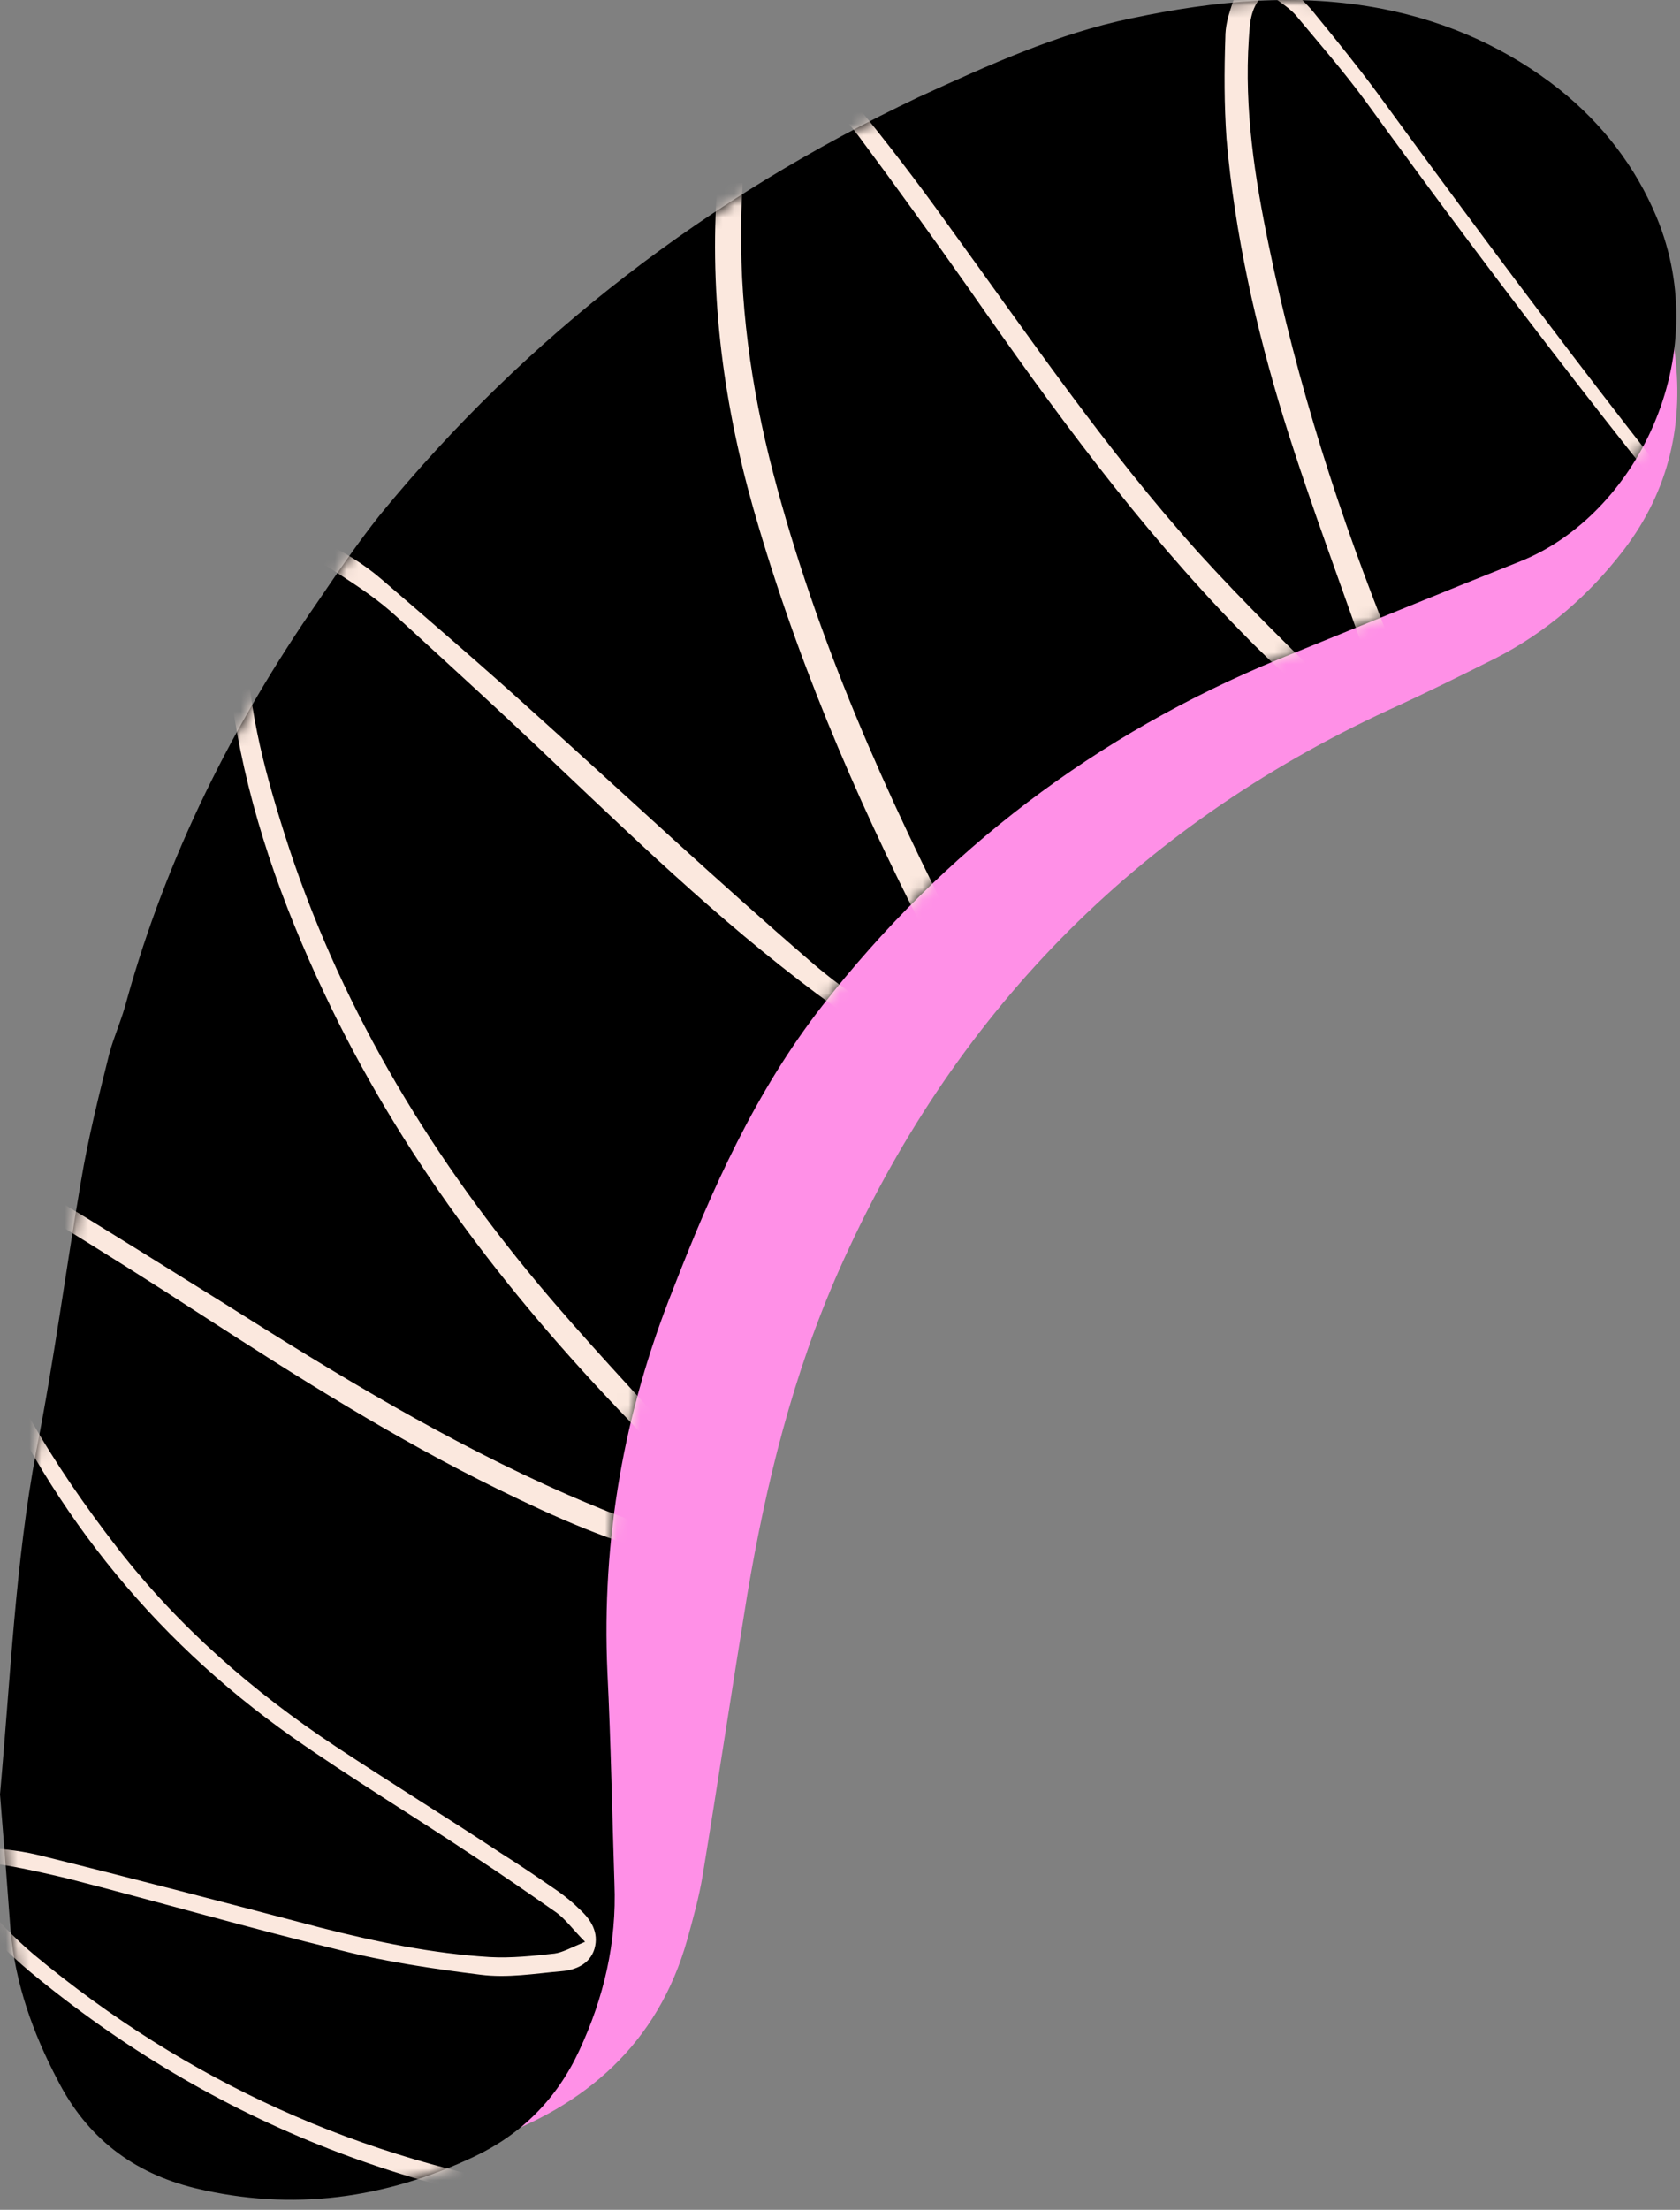
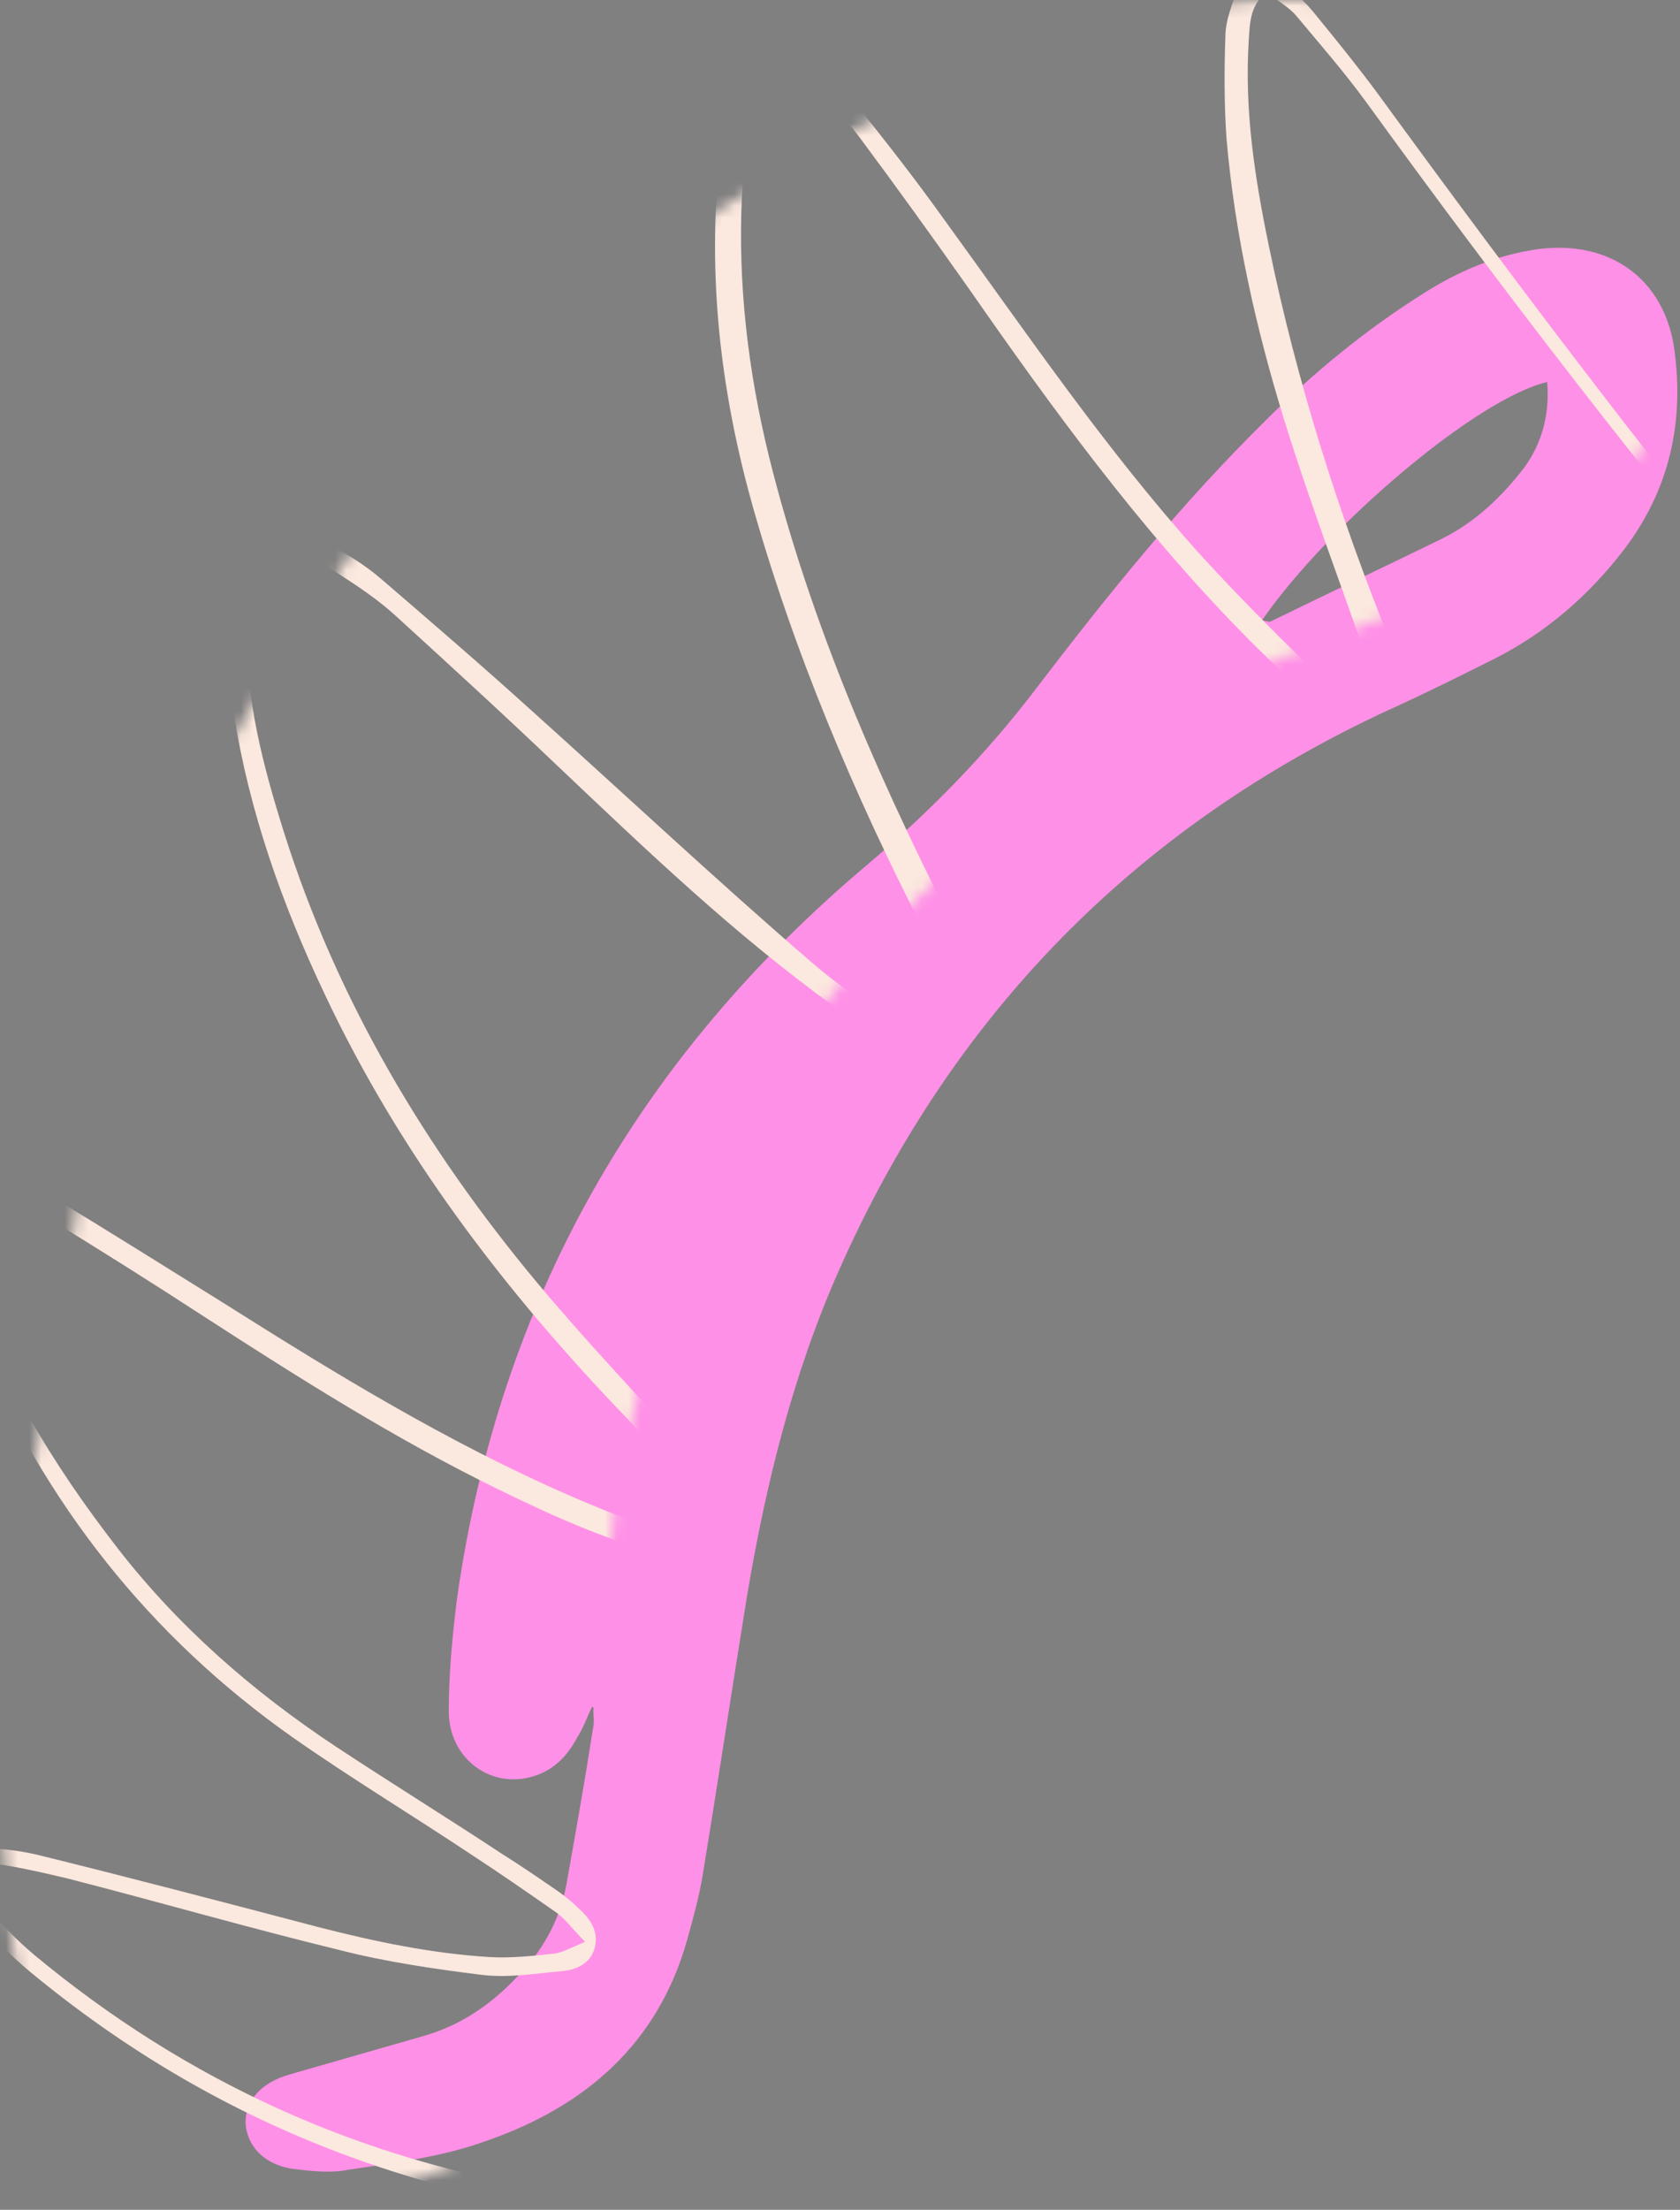
<svg xmlns="http://www.w3.org/2000/svg" width="143" height="188" viewBox="0 0 143 188" fill="none">
  <rect x="0" y="0" width="143" height="188" fill="#808080" stroke="none" />
  <path d="M50.4 145.2C50 146 49.7 146.9 49.2 147.7C48.3 149.4 47.1 150.7 45.1 151.2C41.6 152.1 38.2 149.5 38.2 145.6C38.2 142.4 38.5 139.2 38.9 136C42.5 110.6 54.4 89.9 73.9 73.5C79.2 69 83.9 64.2 88.1 58.7C94.2 50.7 100.5 42.9 107.7 35.8C111.8 31.7 116.2 28.1 121.1 25C124.1 23.1 127.3 21.7 130.9 21.2C136.9 20.4 141.6 23.6 142.5 29.6C143.4 35.9 142.1 41.7 138.2 46.8C135.2 50.7 131.6 53.8 127.3 56C124.3 57.5 121.3 59 118.2 60.4C96.6 70.4 81 86.4 71.4 108.1C67.5 116.9 65.2 126.2 63.6 135.7C62.3 143.7 61.1 151.7 59.8 159.6C59.5 161.4 59 163.2 58.5 165C56 173.9 49.8 179.2 41.5 182.1C37.7 183.5 33.6 184 29.6 184.6C28.1 184.9 26.4 184.7 24.8 184.5C22.4 184.1 21 182.5 20.9 180.6C20.9 178.7 22.2 177.2 24.6 176.5C28.4 175.4 32.3 174.3 36.1 173.2C39.2 172.3 41.7 170.6 43.9 168.3C46.1 166.1 47.6 163.5 48.2 160.4C49 155.9 49.8 151.4 50.5 146.9C50.6 146.4 50.5 145.9 50.5 145.4C50.6 145.3 50.5 145.3 50.4 145.2ZM107.4 52.8C107.8 52.8 107.9 52.9 108.1 52.9C113 50.5 117.9 48.2 122.8 45.8C125.6 44.4 127.9 42.2 129.8 39.7C131.3 37.6 131.9 35.2 131.7 32.5C125.7 33.9 113 44.7 107.4 52.8Z" fill="#FF90E7" />
-   <path d="M0 152.658C0.9 142.658 1.3 132.958 3.1 123.358C4.6 115.758 5.6 108.058 6.9 100.458C7.5 96.858 8.4 93.258 9.3 89.658C9.7 88.158 10.4 86.658 10.8 85.058C14.2 72.858 19.8 61.658 27 51.258C28.7 48.758 30.4 46.258 32.3 43.858C44.9 28.458 60.3 16.758 78.2 8.258C84.1 5.558 90 2.858 96.3 1.558C103.4 0.058 110.5 -0.642 117.7 0.758C123.3 1.858 128.4 4.158 132.8 7.658C136.4 10.558 139.2 14.158 141 18.458C146 30.458 139.2 43.858 129.4 47.758C122.6 50.458 115.8 53.258 108.9 56.058C93.3 62.458 80.3 72.358 70 85.558C64.3 92.858 60.6 101.158 57.3 109.658C53.1 120.158 51.2 130.958 51.7 142.258C52 148.258 52.1 154.258 52.3 160.258C52.5 165.258 51.4 169.958 49.3 174.458C47.4 178.558 44.4 181.558 40.4 183.458C32.8 187.058 24.9 188.158 16.6 186.158C11.3 184.858 7.4 181.858 4.9 176.958C2.8 172.958 1.3 168.758 0.9 164.258C0.6 160.158 0.3 156.258 0 152.658Z" fill="black" />
  <mask id="mask0_2_1154" style="mask-type:alpha" maskUnits="userSpaceOnUse" x="0" y="0" width="143" height="188">
    <path d="M0 152.658C0.9 142.658 1.3 132.958 3.1 123.358C4.6 115.758 5.6 108.058 6.9 100.458C7.5 96.858 8.4 93.258 9.3 89.658C9.7 88.158 10.4 86.658 10.8 85.058C14.2 72.858 19.8 61.658 27 51.258C28.7 48.758 30.4 46.258 32.3 43.858C44.9 28.458 60.3 16.758 78.2 8.258C84.1 5.558 90 2.858 96.3 1.558C103.4 0.058 110.5 -0.642 117.7 0.758C123.3 1.858 128.4 4.158 132.8 7.658C136.4 10.558 139.2 14.158 141 18.458C146 30.458 139.2 43.858 129.4 47.758C122.6 50.458 115.8 53.258 108.9 56.058C93.3 62.458 80.3 72.358 70 85.558C64.3 92.858 60.6 101.158 57.3 109.658C53.1 120.158 51.2 130.958 51.7 142.258C52 148.258 52.1 154.258 52.3 160.258C52.5 165.258 51.4 169.958 49.3 174.458C47.4 178.558 44.4 181.558 40.4 183.458C32.8 187.058 24.9 188.158 16.6 186.158C11.3 184.858 7.4 181.858 4.9 176.958C2.8 172.958 1.3 168.758 0.9 164.258C0.6 160.158 0.3 156.258 0 152.658Z" fill="black" />
  </mask>
  <g mask="url(#mask0_2_1154)">
    <path d="M-3.4 158.7C-2.8 159.8 -2.6 160.7 -2 161.4C-0.4 163.1 1.1 164.8 2.9 166.3C15.9 177.1 30.7 183.8 47.3 186.4C53 187.3 58.7 187.8 64.5 186.9C65.5 186.7 66.5 186.5 67.5 186.2C69.2 185.7 69.4 185.5 70.3 183.9C71.4 185 71.5 185.7 70.4 186.5C69.3 187.3 68.1 187.9 66.8 188.2C63.6 189.1 60.4 189.3 57.1 189.1C36.6 187.8 18.3 180.8 2.5 167.7C0.7 166.2 -1 164.4 -2.6 162.7C-3.2 162 -3.8 161.2 -4.2 160.3C-4.9 158.5 -4.2 157.2 -2.2 157.2C-0.4 157.2 1.5 157.4 3.2 157.8C11.3 159.8 19.3 161.9 27.3 164C32 165.2 36.8 166.2 41.7 166.5C43.5 166.6 45.4 166.4 47.2 166.2C47.9 166.1 48.6 165.7 49.8 165.2C48.7 164.1 48.1 163.2 47.2 162.6C44.9 161 42.6 159.4 40.3 157.9C35.2 154.5 29.9 151.3 24.9 147.8C12.7 139.2 3.8 127.9 -2 114.1C-3 111.8 -3.7 109.3 -4.4 106.8C-4.8 105.5 -4.8 104.1 -4.8 102.8C-4.8 99.8 -3.3 98.7 -0.4 99.6C1.2 100.1 2.7 100.8 4.2 101.7C9.2 104.7 14.1 107.8 19.1 110.9C28.6 116.9 38.1 122.7 48.4 127.2C52.1 128.8 55.8 130.3 59.8 130.9C60.5 131 61.1 131 62.4 131C61.4 129.6 60.8 128.7 60.1 127.9C57.9 125.5 55.6 123.1 53.4 120.7C42.9 109.8 34 98.1 27.6 84.5C24 76.9 21.2 69 19.9 60.7C19.4 57.4 18.9 54 19.5 50.7C19.5 50.5 19.6 50.2 19.6 50C20.4 45.6 23.2 44 27.3 46C29.2 46.9 31 48 32.5 49.3C36.8 53 41.1 56.7 45.3 60.5C53.2 67.6 61 74.9 69 81.8C72.1 84.5 75.7 86.7 79.2 89C80.5 89.9 82.1 90.3 83.5 90.9C83.7 90.8 83.8 90.7 84 90.5C83.8 89.7 83.7 88.9 83.3 88.2C82.2 86 81 83.8 79.9 81.6C73.7 69.8 68.4 57.7 64.6 44.9C61.8 35.6 60.4 26.2 61 16.5C61.1 14.2 61.6 11.9 62 9.6C62.2 8.6 62.6 7.6 63.2 6.7C64.6 4.2 66.7 3.7 69 5.3C70.4 6.2 71.7 7.4 72.7 8.7C75.4 12 78.1 15.5 80.6 19C87.5 28.5 94.1 38.2 102 47C105.9 51.3 110 55.3 114.1 59.3C115.2 60.3 116.5 61.1 117.7 62C117.9 61.9 118 61.8 118.2 61.7C117.8 60.4 117.3 59 116.9 57.7C114.4 50.4 111.6 43.1 109.3 35.7C106.9 27.9 105.1 19.9 104.4 11.8C104.2 8.9 104.2 6.1 104.3 3.2C104.3 2.3 104.5 1.5 104.8 0.6C105.6 -2.1 107.5 -2.7 109.7 -1C110.6 -0.3 111.4 0.5 112.1 1.4C113.9 3.6 115.6 5.7 117.3 8C129.7 25 142.4 41.8 155.9 57.9C159.5 62.2 163.3 66.3 167.2 70.7C166.6 70.3 166.1 70.2 165.8 69.8C161.4 65.1 156.8 60.5 152.7 55.5C140 40.4 127.9 24.7 116.3 8.7C114.4 6.1 112.3 3.7 110.3 1.3C109.6 0.5 108.6 0 107.8 -0.7C106.4 0.5 106.4 1.9 106.3 3.3C105.9 9.3 106.8 15.1 108 20.9C110.4 32.6 114 43.9 118.5 55C119.2 56.7 119.8 58.4 120.3 60.2C120.5 60.9 120.6 61.8 120.6 62.6C120.5 63.9 119.5 64.6 118.2 64.2C117 63.8 115.8 63.1 114.9 62.3C111.7 59.5 108.5 56.7 105.6 53.7C96.9 44.8 89.6 34.8 82.5 24.6C79.4 20.2 76.3 15.9 73.1 11.6C71.9 10 70.5 8.6 69 7.3C67.1 5.7 65.7 6.1 64.7 8.4C63.4 11.5 63.2 14.8 63.1 18.1C62.9 25.6 63.9 32.9 65.8 40.2C69.5 54.4 75.4 67.6 82.1 80.6C83.2 82.8 84.4 85 85.5 87.2C85.9 88.1 86.2 89.2 86.3 90.2C86.5 92.1 85.4 93.1 83.5 92.8C82.3 92.6 81 92.2 79.9 91.5C76.9 89.7 73.9 87.8 71.1 85.7C62.5 79.5 55 72.3 47.5 65.2C43 60.9 38.4 56.7 33.8 52.5C32.3 51.1 30.5 49.9 28.8 48.8C27.8 48.1 26.7 47.6 25.6 47.2C23.5 46.4 22.2 47.1 21.6 49.2C21.2 50.6 21 52 21 53.5C20.9 59.5 22.4 65.2 24.2 70.9C28.7 85.1 36.2 97.7 45.7 109.1C49.7 113.9 54 118.4 58.2 123.1C59.6 124.6 61 126.2 62.3 127.8C62.9 128.5 63.3 129.2 63.6 130.1C64.1 131.7 63.4 132.9 61.7 132.9C60.3 133 58.8 132.8 57.4 132.5C52.2 131.3 47.3 129.1 42.4 126.7C33.6 122.4 25.4 117.2 17.2 111.9C12.9 109.1 8.6 106.4 4.2 103.7C2.6 102.7 0.8 101.9 -1 101.2C-3 100.5 -3.8 101.1 -3.7 103.1C-3.6 104.8 -3.4 106.6 -2.8 108.3C-0.2 117 4.5 124.6 10 131.7C15.2 138.4 21.5 143.9 28.6 148.6C33.3 151.7 38 154.6 42.7 157.7C44.3 158.7 45.9 159.8 47.5 160.9C48.2 161.4 48.8 161.9 49.3 162.4C50.3 163.3 51 164.4 50.6 165.8C50.2 167.1 49 167.6 47.8 167.7C45.5 167.9 43.2 168.3 40.9 168C36.9 167.5 32.8 166.9 28.9 165.9C21.1 164 13.5 161.8 5.7 159.8C4 159.4 2.3 159 0.5 158.7C-0.4 158.5 -1.7 158.7 -3.4 158.7Z" fill="#FBE8DE" />
  </g>
</svg>